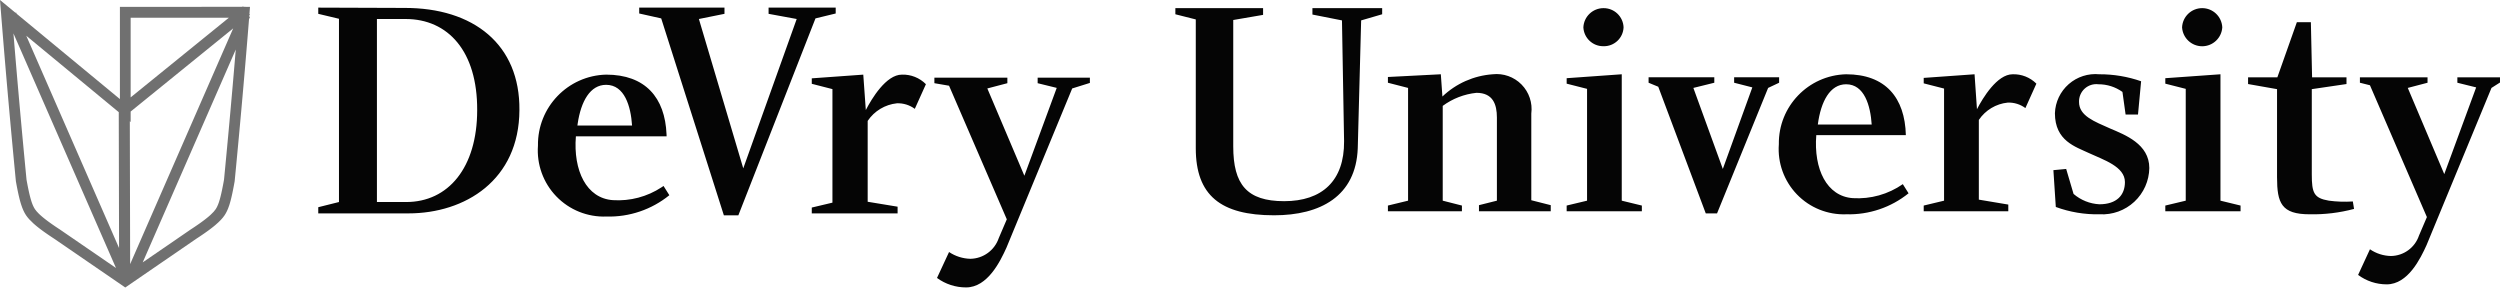
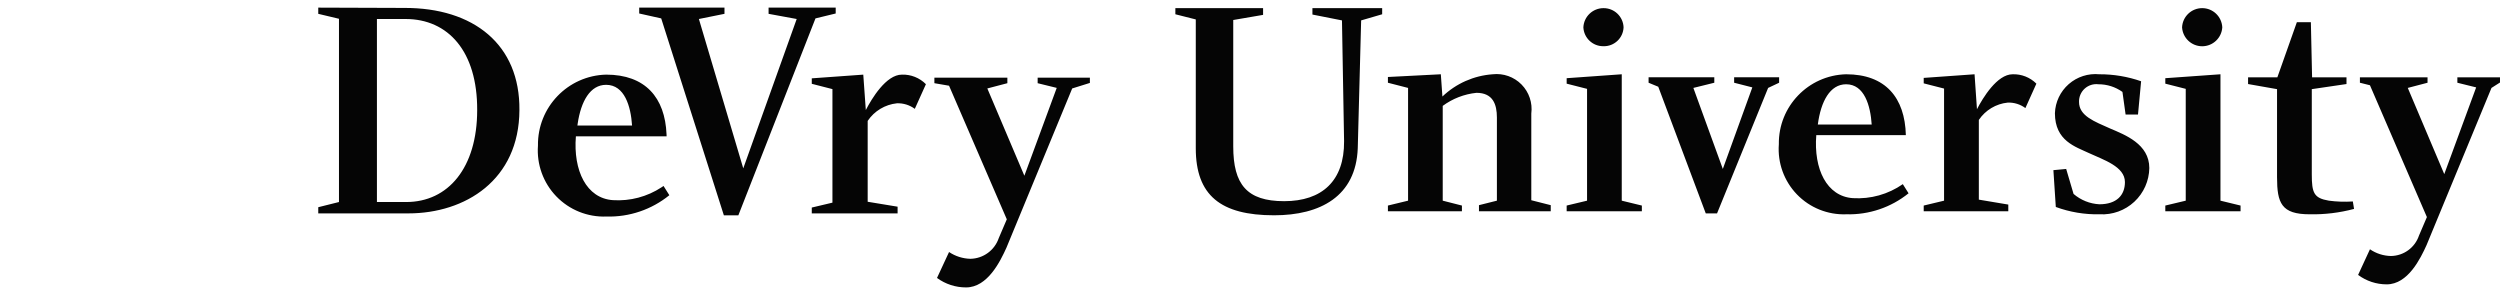
<svg xmlns="http://www.w3.org/2000/svg" width="400px" height="46px" viewBox="0 0 400 46" version="1.1">
  <title>#Graphic/Outlined/Logos/#image-devry-logo</title>
  <g id="#Graphic/Outlined/Logos/#image-devry-logo" stroke="none" stroke-width="1" fill="none" fill-rule="evenodd">
    <g id="Container">
-       <rect x="0" y="0" width="400" height="46" />
-     </g>
+       </g>
    <path d="M60.308,32.324 L60.308,3.04 L64.886,3.04 C71.716,3.04 76.392,8.233 76.349,17.611 C76.349,26.838 71.716,32.324 64.99,32.324 L60.308,32.324 Z M50.922,34.142 L65.343,34.142 C74.421,34.142 83.066,28.821 83.107,17.611 C83.209,7.148 75.801,1.22 64.65,1.269 L50.922,1.22 L50.922,2.213 L54.236,3.004 L54.236,32.324 L50.922,33.153 L50.922,34.142 Z M96.976,11.94 C103.24,11.94 106.404,15.602 106.646,21.5 L106.656,21.812 L92.142,21.812 C91.699,27.289 93.826,31.734 98.067,32.024 C100.82,32.201 103.553,31.477 105.854,29.965 L106.165,29.754 L107.096,31.234 C104.256,33.538 100.685,34.748 97.029,34.646 C94.019,34.762 91.102,33.59 89.011,31.422 C86.919,29.255 85.851,26.298 86.074,23.294 C85.984,17.162 90.846,12.099 96.976,11.94 Z M115.916,1.22 L115.916,2.213 L111.822,3.04 L118.922,26.936 L127.471,3.04 L122.973,2.213 L122.973,1.22 L133.711,1.22 L133.711,2.158 L130.476,2.944 L118.136,34.451 L115.818,34.451 L105.793,2.944 L102.273,2.158 L102.273,1.22 L115.916,1.22 Z M148.146,13.47 L146.368,17.415 C145.545,16.805 144.539,16.492 143.514,16.526 C141.611,16.723 139.894,17.756 138.828,19.344 L138.828,32.281 L143.615,33.07 L143.615,34.142 L129.884,34.142 L129.884,33.209 L133.19,32.424 L133.19,14.256 L129.884,13.409 L129.884,12.533 L138.124,11.941 L138.53,17.612 C139.468,15.78 141.781,11.941 144.298,11.941 L144.298,11.94 C145.738,11.892 147.132,12.446 148.146,13.47 Z M96.976,13.572 C94.431,13.572 92.954,16.197 92.426,19.794 L92.387,20.08 L101.13,20.08 C100.932,17.023 99.941,13.572 96.976,13.572 Z M154.572,45.987 C152.9,45.991 151.27,45.461 149.921,44.472 L151.848,40.323 C152.86,41.002 154.044,41.379 155.262,41.408 C157.324,41.373 159.142,40.046 159.804,38.092 L161.089,35.089 L151.848,13.715 L149.502,13.311 L149.502,12.431 L161.178,12.431 L161.178,13.311 L157.972,14.153 L163.899,28.118 L169.077,14.062 L166.024,13.311 L166.024,12.431 L174.381,12.431 L174.381,13.268 L171.551,14.153 L161.032,39.629 C160.05,41.799 158.02,45.987 154.572,45.987 M214.715,3.264 L209.988,2.328 L209.988,1.304 L221.147,1.304 L221.147,2.283 L217.783,3.264 L217.241,23.724 C216.95,31.417 211.247,34.446 203.851,34.446 C195.32,34.446 191.325,31.269 191.325,23.724 L191.325,3.108 L188.059,2.283 L188.059,1.304 L202.093,1.304 L202.093,2.38 L197.319,3.2 L197.319,23.426 C197.319,29.514 199.502,32.189 205.463,32.189 C211.538,32.189 215.101,28.933 215.053,22.597 L214.715,3.264 Z M233.907,32.889 L233.907,33.804 L222.067,33.804 L222.067,32.889 L225.291,32.108 L225.291,14.067 L222.067,13.238 L222.067,12.318 L230.533,11.884 L230.785,15.445 C232.969,13.359 235.811,12.099 238.823,11.884 C240.534,11.69 242.239,12.294 243.446,13.522 C244.653,14.749 245.229,16.463 245.008,18.171 L245.008,32.037 L248.119,32.827 L248.119,33.804 L236.635,33.804 L236.635,32.827 L239.504,32.107 L239.504,18.8 C239.504,16.704 238.874,14.852 236.236,14.852 C234.281,15.054 232.417,15.775 230.836,16.941 L230.836,32.106 L233.907,32.889 Z M262.696,32.889 L262.696,33.804 L250.665,33.804 L250.665,32.889 L253.929,32.108 L253.929,14.216 L250.665,13.385 L250.665,12.511 L259.48,11.884 L259.48,32.107 L262.696,32.889 Z M259.771,4.375 C259.705,6.094 258.269,7.439 256.55,7.394 C254.842,7.416 253.422,6.082 253.339,4.375 C253.419,2.659 254.832,1.308 256.55,1.304 C258.279,1.285 259.708,2.647 259.771,4.375 M295.379,11.884 C301.677,11.884 304.789,15.627 304.936,21.625 L304.936,21.625 L290.605,21.625 C290.17,27.031 292.267,31.417 296.455,31.703 C299.296,31.878 302.113,31.089 304.45,29.464 L304.45,29.464 L305.37,30.926 C302.559,33.194 299.032,34.385 295.422,34.286 C292.452,34.401 289.574,33.245 287.51,31.106 C285.446,28.967 284.393,26.049 284.615,23.086 C284.527,17.033 289.328,12.037 295.379,11.884 Z M274.289,12.367 L274.289,13.238 L270.938,14.067 L275.651,27.031 L280.373,13.982 L277.462,13.238 L277.462,12.367 L284.658,12.367 L284.658,13.238 L282.9,14.067 L274.727,34.142 L272.922,34.142 L265.322,13.878 L263.773,13.238 L263.773,12.367 L274.289,12.367 Z M295.378,13.483 C292.809,13.483 291.338,16.213 290.851,19.924 L290.851,19.924 L299.471,19.924 C299.271,16.901 298.304,13.483 295.378,13.483 Z M322.019,11.884 C323.439,11.835 324.817,12.379 325.821,13.385 L324.063,17.292 C323.249,16.689 322.254,16.379 321.241,16.415 C319.363,16.604 317.667,17.621 316.614,19.188 L316.614,31.942 L321.328,32.732 L321.328,33.804 L307.794,33.804 L307.794,32.889 L311.05,32.108 L311.05,14.169 L307.794,13.336 L307.794,12.463 L315.928,11.884 L316.314,17.476 C317.234,15.69 319.53,11.884 322.017,11.884 M342.578,13.001 L342.079,18.32 L340.095,18.32 L339.592,14.707 C338.47,13.907 337.125,13.479 335.747,13.483 C334.946,13.384 334.142,13.64 333.545,14.184 C332.949,14.727 332.62,15.504 332.644,16.311 C332.644,18.556 335.119,19.438 337.614,20.556 C339.988,21.569 343.89,23.036 343.89,26.886 C343.859,28.934 342.994,30.881 341.495,32.278 C339.996,33.674 337.993,34.399 335.948,34.286 C333.555,34.34 331.174,33.942 328.929,33.114 L328.543,27.225 L330.588,27.032 L331.768,31.027 C332.923,32.021 334.375,32.604 335.896,32.685 C338.674,32.685 339.989,31.222 339.989,29.135 C339.989,26.639 336.534,25.565 334.247,24.499 C332.094,23.479 328.787,22.551 328.787,18.113 C328.85,16.324 329.649,14.641 330.995,13.462 C332.341,12.282 334.115,11.712 335.896,11.884 C338.171,11.875 340.431,12.253 342.58,13.002 M358.49,32.889 L358.49,33.804 L346.45,33.804 L346.45,32.889 L349.718,32.108 L349.718,14.216 L346.45,13.385 L346.45,12.511 L355.274,11.884 L355.274,32.107 L358.49,32.889 Z M355.565,4.375 C355.461,6.075 354.052,7.401 352.349,7.401 C350.645,7.401 349.236,6.075 349.132,4.375 C349.211,2.656 350.628,1.302 352.349,1.302 C354.07,1.302 355.487,2.656 355.565,4.375 M369.549,34.286 C365.013,34.286 364.326,32.486 364.326,28.344 L364.326,14.264 L359.691,13.446 L359.691,12.368 L364.379,12.368 L367.499,3.548 L369.739,3.548 L369.934,12.368 L375.438,12.368 L375.438,13.446 L369.886,14.264 L369.886,27.914 C369.886,30.878 370.23,31.703 372.617,32.107 C373.888,32.277 375.174,32.319 376.454,32.233 L376.649,33.426 C374.334,34.045 371.943,34.335 369.548,34.286 M381.871,45.497 C380.223,45.499 378.619,44.969 377.296,43.986 L379.193,39.884 C380.183,40.561 381.349,40.936 382.549,40.96 C384.586,40.935 386.385,39.626 387.036,37.696 L388.303,34.732 L379.192,13.64 L377.586,13.237 L377.586,12.368 L388.406,12.368 L388.406,13.238 L385.244,14.067 L391.082,27.858 L396.186,13.982 L393.178,13.238 L393.178,12.368 L400,12.368 L400,13.2 L398.637,14.067 L388.251,39.212 C387.279,41.352 385.282,45.497 381.871,45.497" id="Color-1" fill="#050505" />
-     <path d="M0,0 L2.476,2.046 L2.578,2 L2.667,2.203 L19.185,15.851 L19.185,1.094 L38.767,1.093 L38.883,1 L38.959,1.093 L40,1.094 L39.926,2.033 L39.908,2.247 L40,2.36 L39.892,2.446 L39.876,2.654 L40,2.71 L39.843,3.069 L39.794,3.692 L39.727,4.524 L39.659,5.358 C39.648,5.497 39.636,5.636 39.625,5.775 L39.625,5.775 L39.556,6.611 L39.487,7.45 L39.417,8.289 L39.347,9.131 C39.335,9.271 39.323,9.412 39.311,9.552 L39.24,10.397 L39.168,11.242 L39.095,12.09 L39.022,12.939 L38.948,13.79 L38.873,14.643 L38.798,15.498 L38.683,16.783 L38.607,17.642 L38.529,18.502 L38.451,19.364 L38.372,20.228 L38.293,21.094 L38.213,21.962 L38.132,22.831 L38.05,23.702 L37.968,24.574 L37.886,25.449 L37.761,26.764 C37.747,26.91 37.733,27.056 37.719,27.203 L37.719,27.203 L37.634,28.082 L37.545,28.999 L37.507,29.212 L37.475,29.385 L37.475,29.385 L37.46,29.47 L37.413,29.72 L37.382,29.883 L37.352,30.042 L37.306,30.273 C37.301,30.299 37.296,30.324 37.291,30.349 L37.291,30.349 L37.262,30.498 L37.232,30.643 L37.202,30.785 L37.173,30.925 L37.144,31.061 L37.115,31.193 C37.11,31.215 37.105,31.237 37.1,31.259 L37.1,31.259 L37.071,31.387 L37.042,31.513 L37.013,31.636 L36.984,31.756 C36.979,31.775 36.974,31.795 36.969,31.815 L36.969,31.815 L36.94,31.931 L36.911,32.044 C36.887,32.137 36.862,32.228 36.838,32.316 L36.838,32.316 L36.808,32.42 C36.798,32.455 36.788,32.489 36.778,32.522 L36.778,32.522 L36.748,32.622 L36.718,32.72 C36.708,32.752 36.698,32.783 36.688,32.815 L36.688,32.815 L36.657,32.908 C36.447,33.537 36.218,34.02 35.939,34.438 C35.619,34.918 35.145,35.42 34.494,35.973 L34.494,35.973 L34.408,36.046 C34.394,36.058 34.379,36.07 34.365,36.082 L34.365,36.082 L34.276,36.155 C34.261,36.168 34.246,36.18 34.231,36.192 L34.231,36.192 L34.139,36.267 C34.092,36.304 34.045,36.341 33.997,36.379 L33.997,36.379 L33.9,36.455 L33.801,36.532 C33.784,36.544 33.767,36.557 33.75,36.57 L33.75,36.57 L33.648,36.648 C33.597,36.687 33.544,36.726 33.491,36.766 L33.491,36.766 L33.383,36.845 L33.274,36.925 L33.162,37.006 L33.162,37.006 L33.105,37.047 L32.99,37.129 C32.951,37.156 32.912,37.184 32.873,37.212 L32.873,37.212 L32.754,37.296 L32.632,37.38 L32.508,37.465 L32.382,37.552 L32.254,37.639 L32.123,37.727 L31.991,37.816 C31.968,37.831 31.946,37.846 31.924,37.861 L31.924,37.861 L31.787,37.951 L31.579,38.088 L31.447,38.174 L23.992,43.289 L21.52,44.987 L21.515,45 L21.501,45 L20.045,46 L8.64,38.175 L8.51,38.09 L8.375,38.001 L8.242,37.913 L8.111,37.826 L7.982,37.739 L7.855,37.654 L7.731,37.569 C7.71,37.555 7.69,37.541 7.669,37.527 L7.669,37.527 L7.547,37.443 L7.428,37.36 L7.31,37.278 L7.195,37.197 C7.176,37.183 7.157,37.17 7.138,37.156 L7.138,37.156 L7.025,37.076 L6.915,36.996 L6.806,36.917 L6.7,36.839 L6.596,36.762 L6.493,36.685 C6.476,36.672 6.459,36.659 6.443,36.647 L6.443,36.647 L6.343,36.571 C6.31,36.545 6.278,36.52 6.245,36.495 L6.245,36.495 L6.15,36.421 L6.056,36.346 C6.041,36.334 6.025,36.322 6.01,36.31 L6.01,36.31 L5.919,36.236 C5.904,36.224 5.889,36.212 5.875,36.2 L5.875,36.2 L5.787,36.128 C5.656,36.02 5.532,35.913 5.415,35.809 L5.415,35.809 L5.337,35.739 C4.839,35.29 4.459,34.871 4.186,34.469 L4.186,34.469 L4.164,34.438 C3.856,33.975 3.604,33.424 3.372,32.692 L3.372,32.692 L3.341,32.593 C3.31,32.494 3.28,32.391 3.25,32.284 L3.25,32.284 L3.22,32.177 L3.19,32.067 C3.185,32.048 3.18,32.029 3.175,32.011 L3.175,32.011 L3.145,31.897 C3.135,31.859 3.126,31.82 3.116,31.781 L3.116,31.781 L3.086,31.662 C3.076,31.622 3.067,31.581 3.057,31.541 L3.057,31.541 L3.027,31.417 C3.022,31.396 3.018,31.375 3.013,31.354 L3.013,31.354 L2.983,31.226 C2.978,31.204 2.974,31.182 2.969,31.161 L2.969,31.161 L2.939,31.028 L2.91,30.893 L2.88,30.755 L2.851,30.615 L2.821,30.471 C2.816,30.447 2.811,30.422 2.806,30.398 L2.806,30.398 L2.777,30.249 L2.747,30.098 L2.717,29.943 L2.671,29.705 L2.64,29.543 L2.61,29.377 L2.579,29.207 L2.541,28.999 L2.452,28.082 L2.368,27.203 L2.284,26.325 L2.201,25.449 L2.118,24.574 L2.036,23.702 L1.955,22.831 L1.834,21.528 L1.754,20.661 L1.636,19.364 C1.623,19.22 1.609,19.077 1.596,18.933 L1.596,18.933 L1.519,18.072 L1.441,17.212 L1.365,16.354 L1.289,15.498 L1.214,14.643 L1.139,13.79 L1.065,12.939 L0.991,12.09 L0.919,11.242 L0.847,10.397 L0.775,9.552 L0.704,8.71 L0.634,7.869 L0.565,7.03 L0.496,6.193 L0.427,5.358 L0.36,4.524 L0.293,3.692 C0.282,3.553 0.271,3.415 0.259,3.276 L0.259,3.276 L0.193,2.447 L0,0 Z M2.15,5.342 L2.209,6.049 L2.312,7.304 L2.382,8.143 L2.488,9.405 L2.559,10.248 L2.631,11.093 L2.704,11.939 L2.777,12.788 L2.851,13.638 L2.926,14.49 L3.001,15.343 C3.014,15.485 3.026,15.628 3.039,15.77 L3.039,15.77 L3.115,16.627 L3.192,17.484 L3.269,18.344 L3.347,19.205 L3.426,20.068 L3.505,20.933 L3.585,21.8 L3.666,22.668 L3.747,23.538 L3.829,24.409 L3.912,25.283 L3.912,25.283 L3.953,25.72 L4.037,26.596 L4.121,27.474 C4.149,27.767 4.177,28.06 4.206,28.353 L4.206,28.353 L4.245,28.758 L4.267,28.879 L4.295,29.031 L4.336,29.253 L4.377,29.468 L4.404,29.608 L4.444,29.813 L4.47,29.946 L4.497,30.076 L4.523,30.203 L4.549,30.328 L4.575,30.45 C4.579,30.47 4.583,30.49 4.588,30.51 L4.588,30.51 L4.613,30.628 L4.639,30.744 L4.665,30.857 L4.69,30.967 L4.715,31.075 L4.741,31.18 L4.766,31.283 L4.791,31.384 L4.817,31.482 L4.842,31.578 C4.846,31.594 4.85,31.61 4.854,31.625 L4.854,31.625 L4.88,31.718 L4.905,31.808 L4.93,31.897 L4.956,31.983 L4.981,32.066 L4.981,32.066 L5.006,32.148 L5.032,32.228 C5.036,32.241 5.04,32.254 5.045,32.267 L5.045,32.267 L5.07,32.344 C5.092,32.407 5.113,32.468 5.135,32.527 L5.135,32.527 L5.161,32.597 C5.165,32.608 5.17,32.62 5.174,32.631 L5.174,32.631 L5.2,32.698 L5.227,32.763 C5.235,32.785 5.244,32.806 5.253,32.827 L5.253,32.827 L5.28,32.889 C5.374,33.102 5.471,33.284 5.574,33.441 L5.574,33.441 L5.589,33.464 C5.731,33.677 5.93,33.91 6.187,34.164 L6.187,34.164 L6.245,34.22 C6.275,34.249 6.305,34.278 6.336,34.307 L6.336,34.307 L6.399,34.365 L6.463,34.425 C6.485,34.444 6.508,34.464 6.53,34.484 L6.53,34.484 L6.599,34.545 L6.669,34.606 L6.742,34.669 L6.816,34.731 L6.893,34.795 C6.919,34.816 6.945,34.838 6.971,34.859 L6.971,34.859 L7.052,34.924 C7.065,34.935 7.079,34.946 7.093,34.957 L7.093,34.957 L7.176,35.023 C7.19,35.034 7.204,35.045 7.218,35.056 L7.218,35.056 L7.305,35.124 L7.393,35.192 L7.483,35.26 L7.575,35.33 C7.591,35.342 7.606,35.353 7.622,35.365 L7.622,35.365 L7.717,35.436 L7.815,35.507 L7.914,35.58 L8.015,35.653 C8.032,35.665 8.049,35.677 8.066,35.689 L8.066,35.689 L8.171,35.764 L8.277,35.839 L8.385,35.915 L8.495,35.991 L8.608,36.069 L8.722,36.147 L8.838,36.226 L8.957,36.306 L9.077,36.387 L9.2,36.468 L9.324,36.551 L9.451,36.634 L9.588,36.724 L18.557,42.877 L2.15,5.342 Z M37.311,4.54 L20.904,17.849 L20.904,19.517 L20.771,19.407 L20.823,42.259 L37.311,4.54 Z M37.723,7.92 L22.833,41.982 L23.027,41.85 L30.498,36.724 L30.637,36.633 L30.765,36.549 L30.891,36.465 L31.015,36.383 L31.137,36.302 L31.256,36.221 L31.374,36.141 L31.489,36.062 L31.602,35.984 L31.714,35.907 L31.823,35.831 L31.93,35.756 L32.035,35.681 L32.138,35.607 L32.239,35.534 L32.239,35.534 L32.288,35.498 L32.386,35.427 C32.402,35.415 32.418,35.403 32.434,35.391 L32.434,35.391 L32.529,35.321 L32.622,35.251 L32.712,35.182 C32.727,35.171 32.742,35.159 32.757,35.148 L32.757,35.148 L32.845,35.08 C32.859,35.069 32.873,35.058 32.888,35.047 L32.888,35.047 L32.972,34.98 C32.986,34.969 33,34.958 33.014,34.947 L33.014,34.947 L33.095,34.882 L33.175,34.818 L33.175,34.818 L33.214,34.786 L33.291,34.722 C33.316,34.701 33.341,34.68 33.365,34.66 L33.365,34.66 L33.438,34.598 L33.509,34.537 L33.577,34.476 L33.577,34.476 L33.644,34.417 L33.709,34.358 C34.07,34.026 34.337,33.73 34.515,33.464 C34.643,33.271 34.762,33.042 34.876,32.761 L34.876,32.761 L34.902,32.696 C34.933,32.618 34.963,32.536 34.993,32.45 L34.993,32.45 L35.018,32.375 L35.044,32.299 C35.078,32.195 35.111,32.085 35.145,31.97 L35.145,31.97 L35.17,31.882 L35.195,31.791 L35.221,31.699 C35.229,31.667 35.238,31.636 35.246,31.604 L35.246,31.604 L35.271,31.506 C35.275,31.489 35.28,31.473 35.284,31.456 L35.284,31.456 L35.309,31.355 L35.335,31.251 L35.36,31.144 L35.386,31.035 L35.411,30.923 L35.437,30.808 L35.463,30.69 L35.489,30.57 L35.529,30.383 L35.568,30.19 L35.609,29.991 L35.649,29.784 L35.677,29.642 L35.719,29.423 L35.761,29.197 L35.804,28.964 L35.841,28.758 L35.881,28.353 L35.965,27.474 C35.98,27.327 35.994,27.181 36.008,27.035 L36.008,27.035 L36.091,26.158 L36.175,25.283 L36.257,24.409 L36.339,23.538 L36.42,22.668 L36.501,21.8 L36.581,20.933 L36.66,20.068 C36.673,19.924 36.687,19.78 36.7,19.637 L36.7,19.637 L36.778,18.774 L36.856,17.914 L36.933,17.055 L37.009,16.198 L37.085,15.343 L37.161,14.49 L37.235,13.638 L37.309,12.788 L37.382,11.939 L37.455,11.093 L37.527,10.248 L37.598,9.405 L37.669,8.563 L37.723,7.92 Z M4.203,5.719 L19.05,39.686 L19.001,17.945 L4.203,5.719 Z M36.622,2.833 L20.904,2.833 L20.904,15.582 L36.622,2.833 Z" id="Color-2" fill="#707070" />
  </g>
</svg>